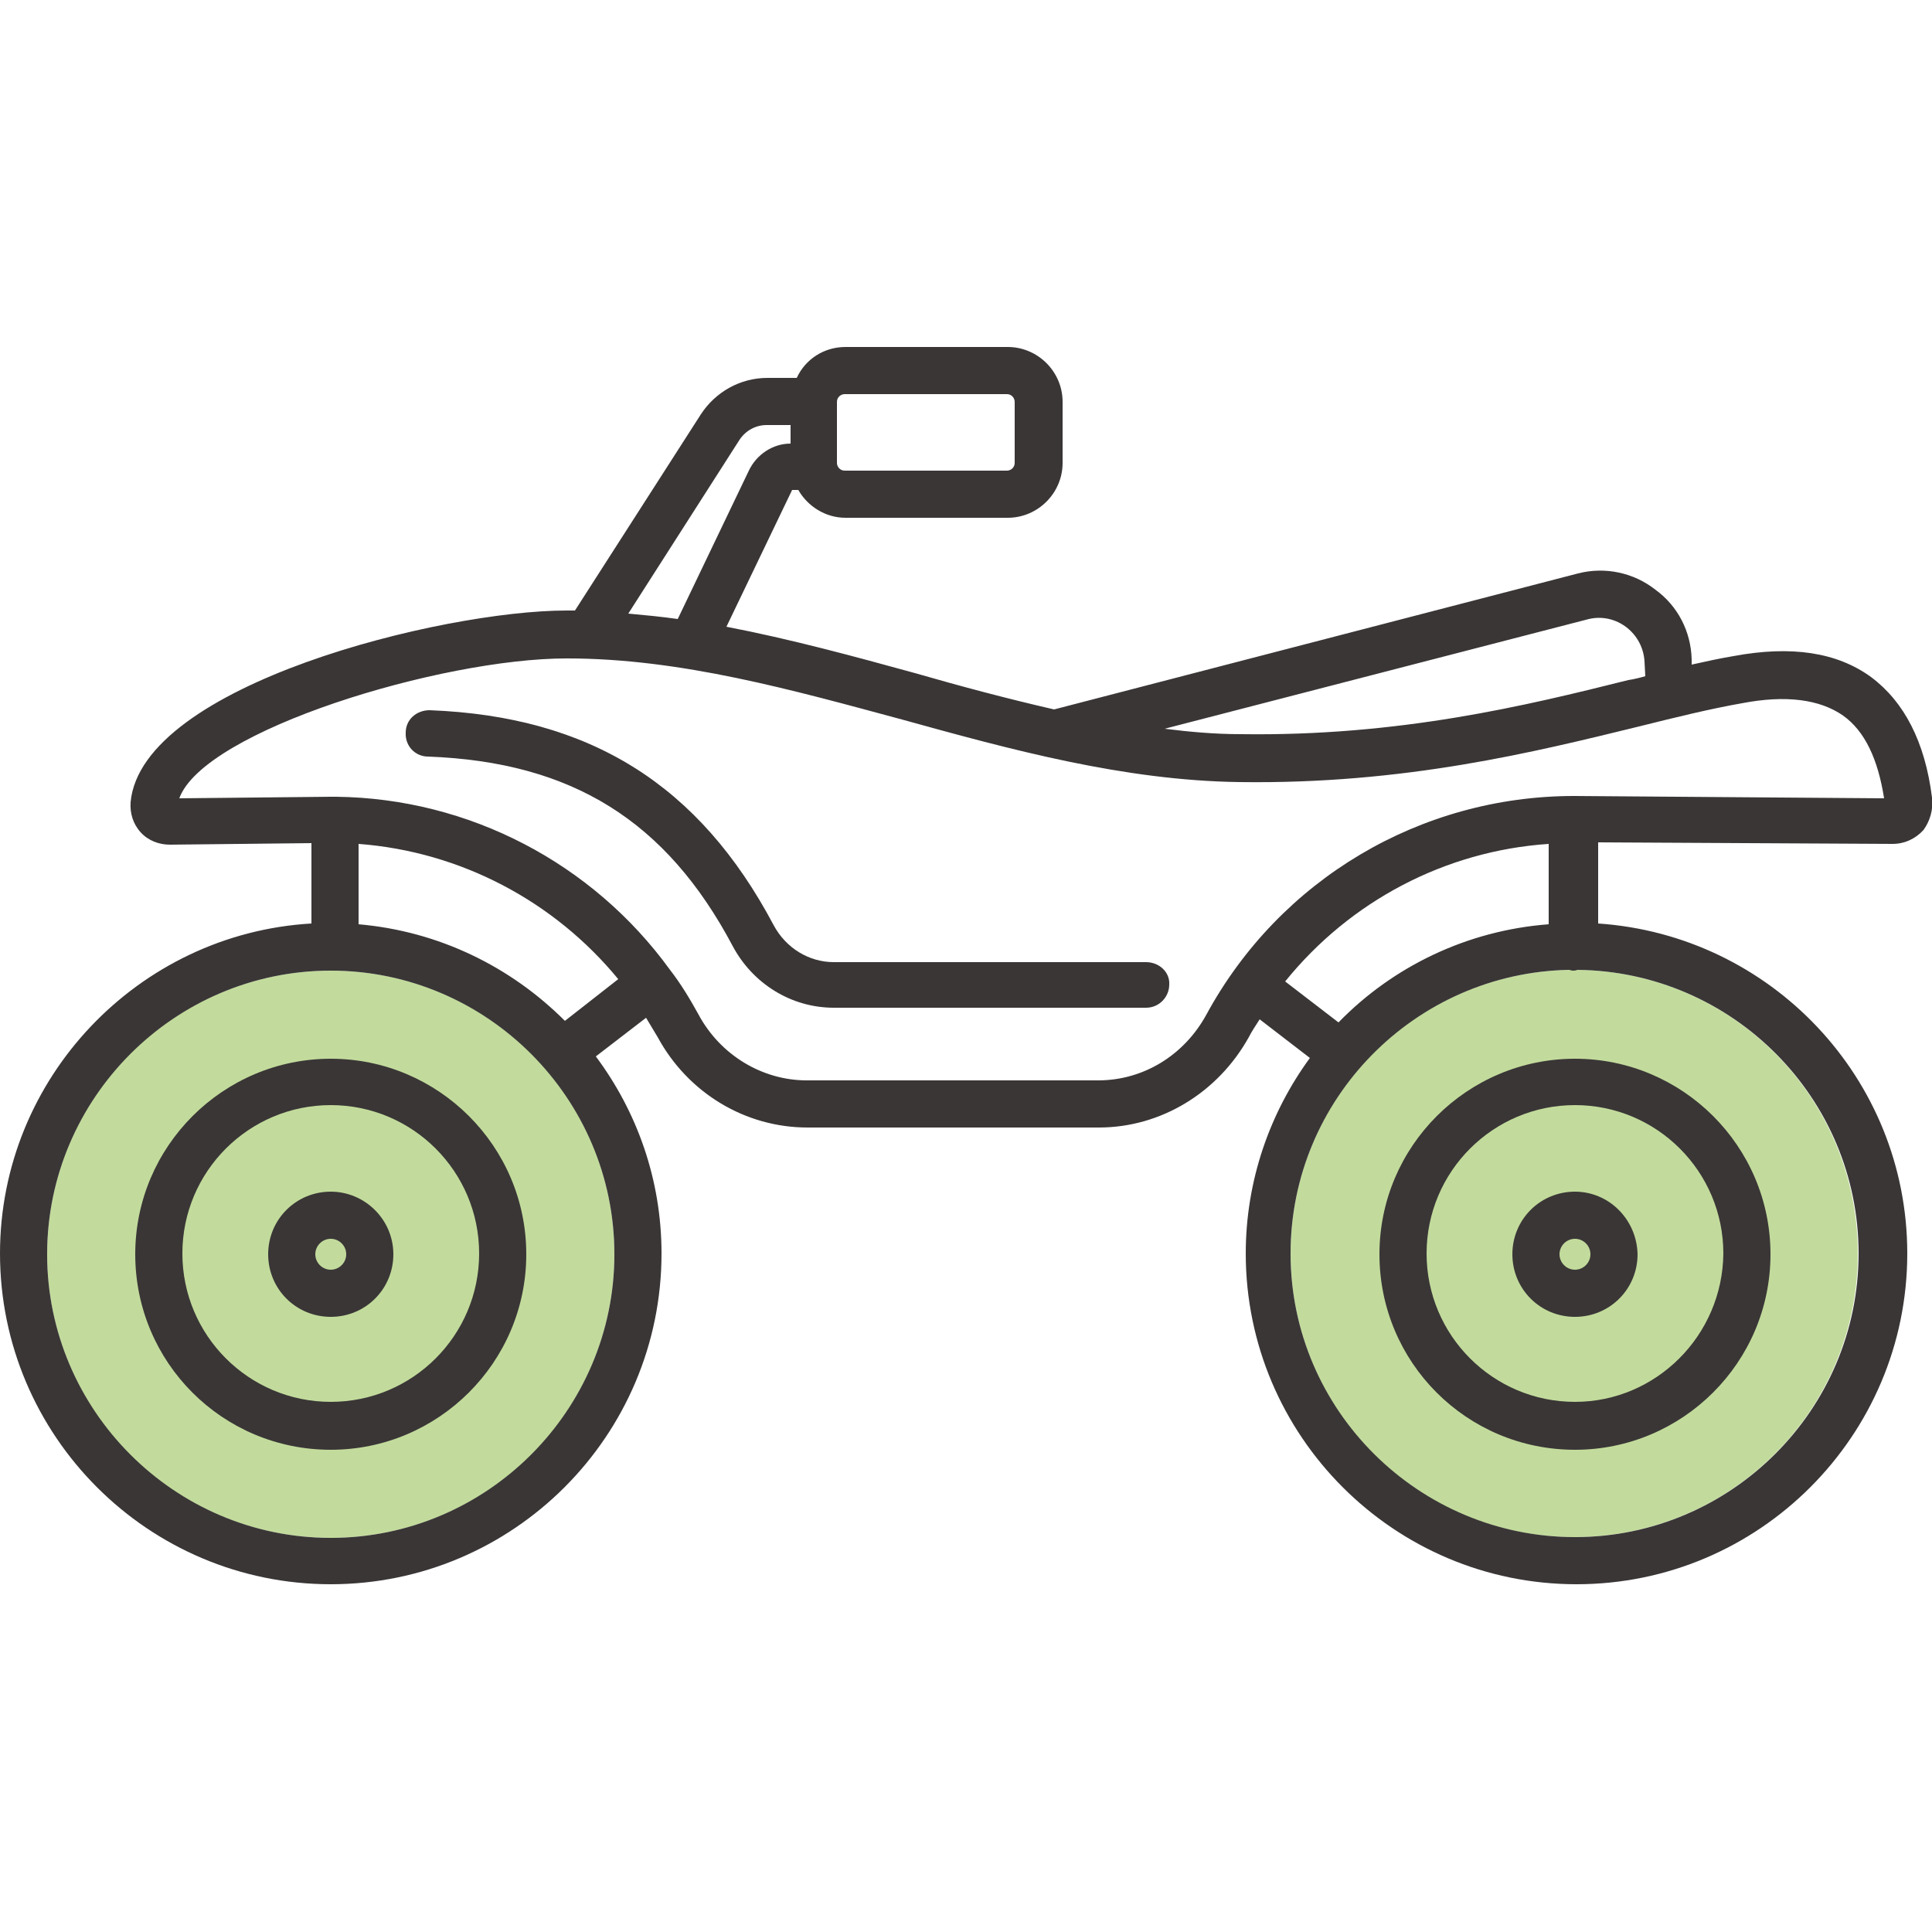
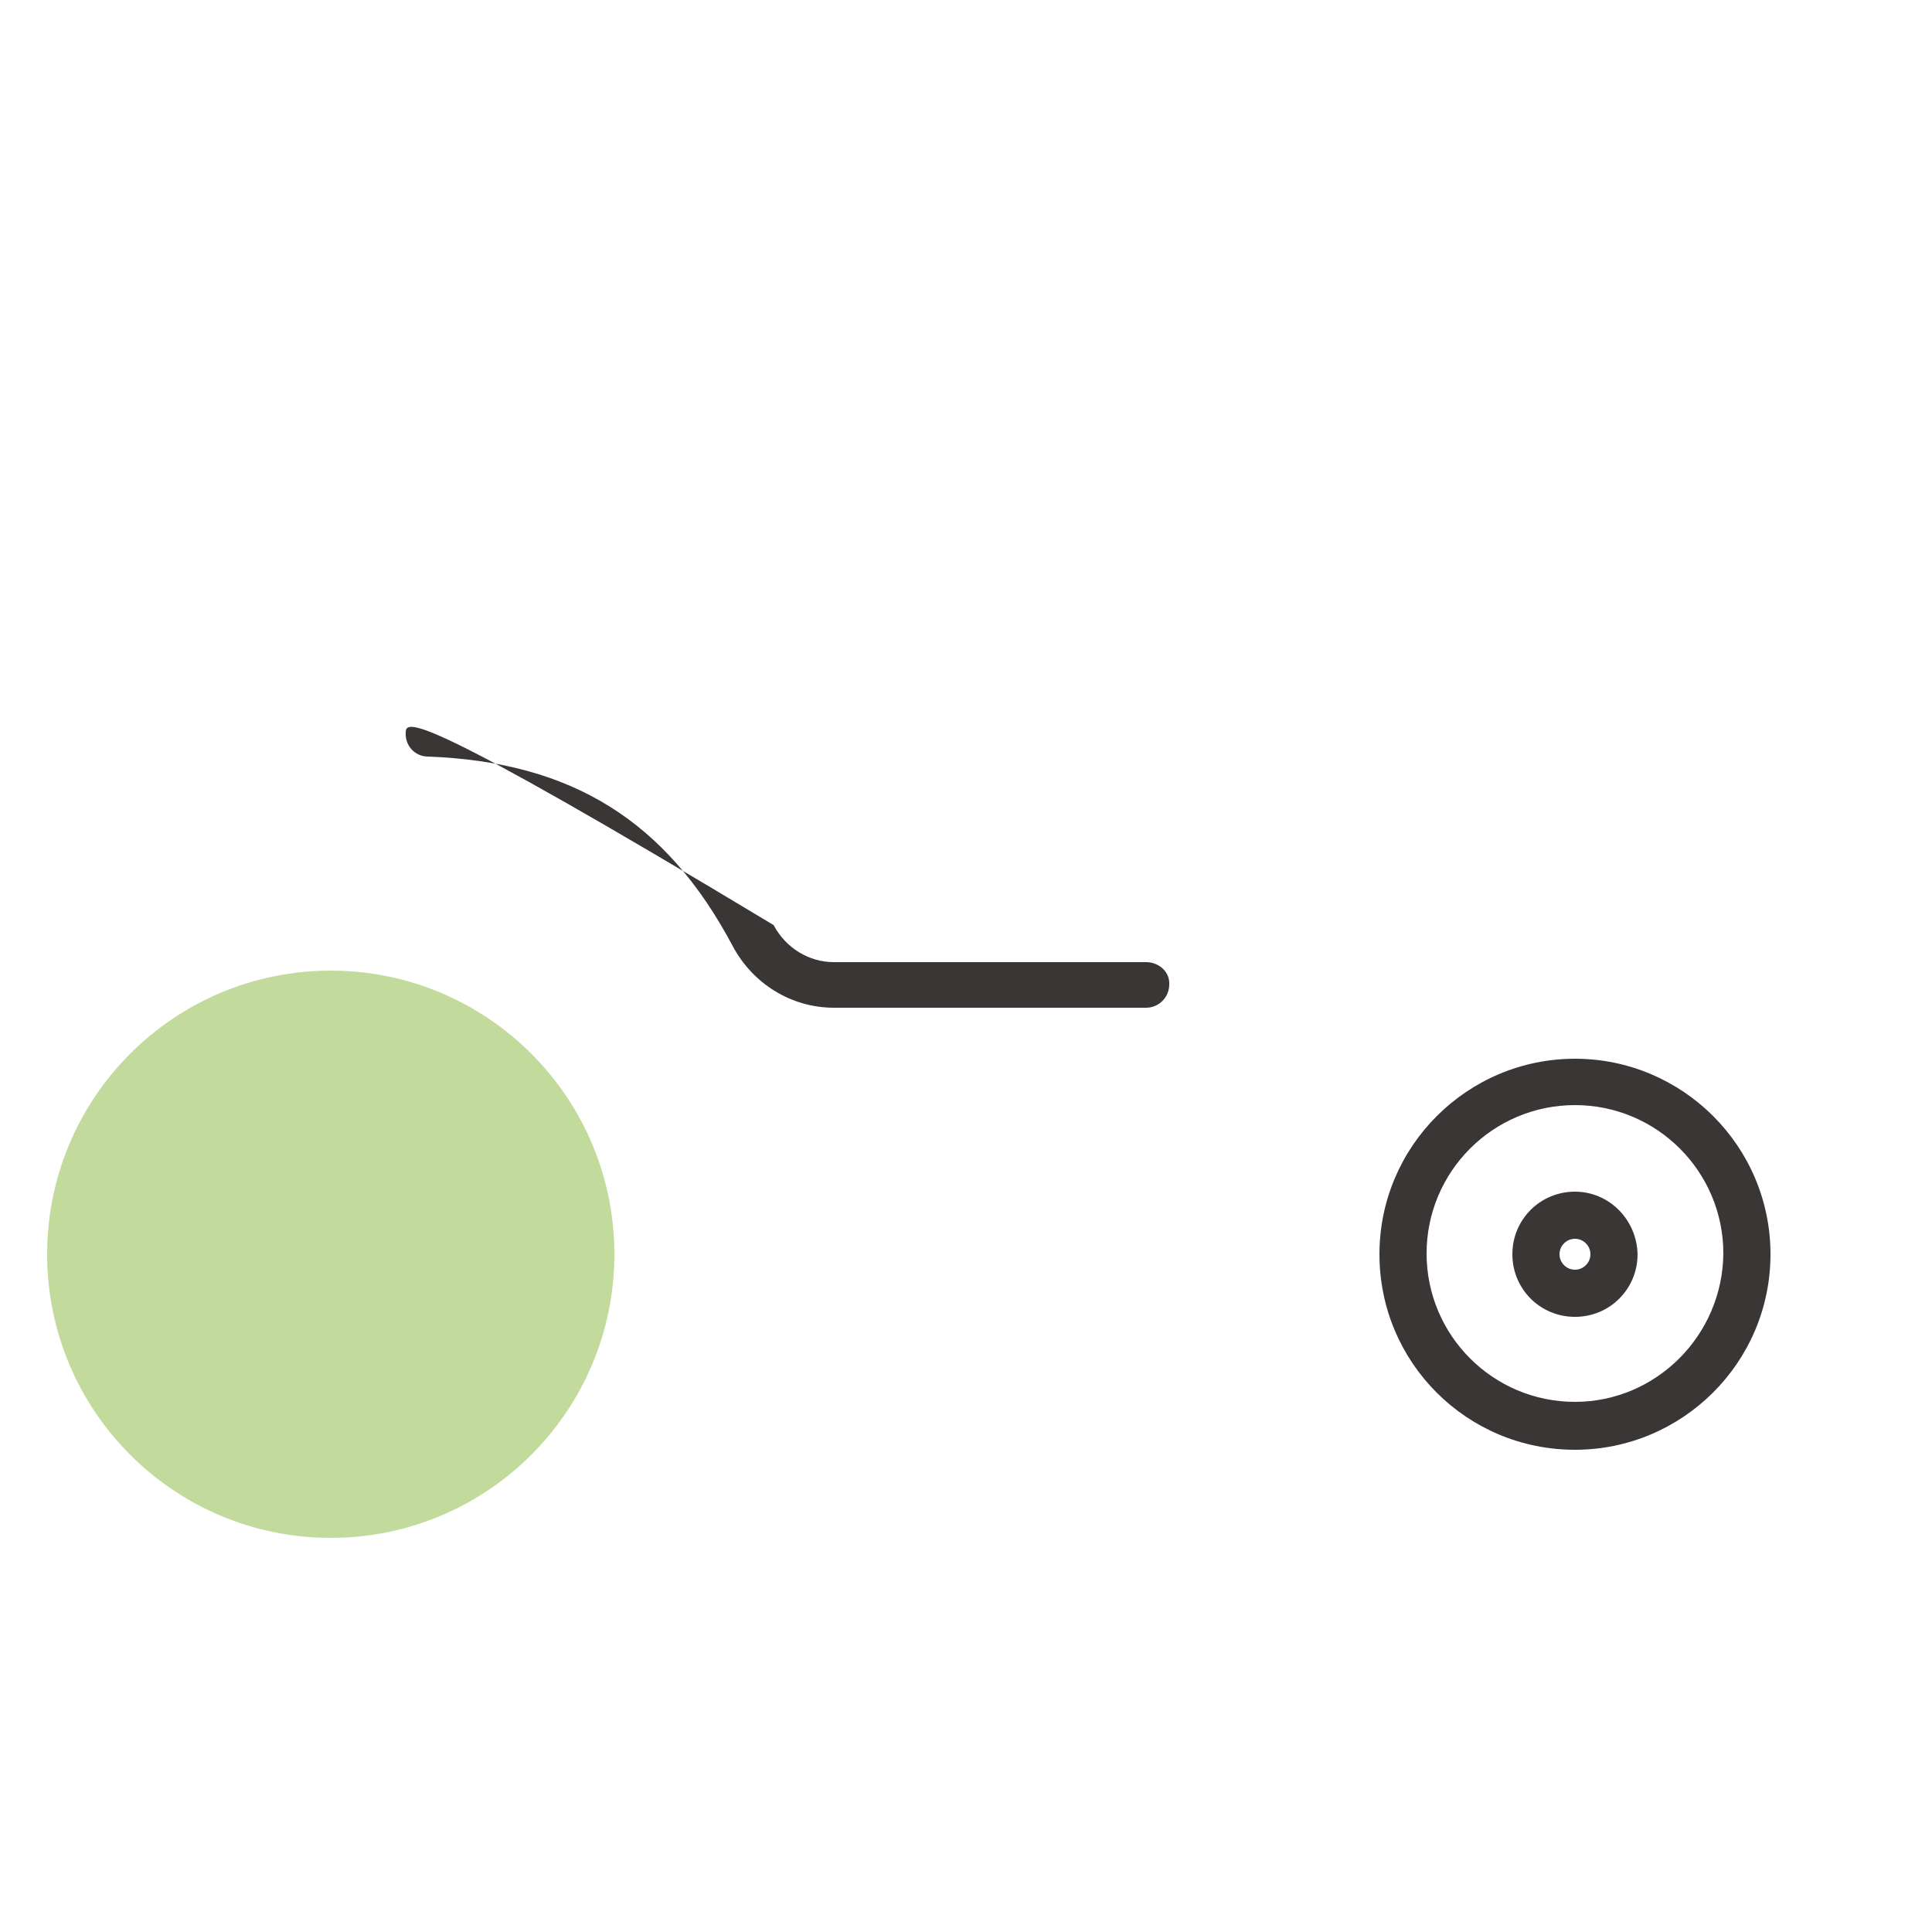
<svg xmlns="http://www.w3.org/2000/svg" width="100" height="100" viewBox="0 0 100 100" fill="none">
  <g clip-path="url(#clip0_1_8)">
    <g clip-path="url(#clip1_1_8)">
      <path d="M17.12 79.6C25.227 79.6 31.8 73.028 31.8 64.92C31.8 56.812 25.227 50.24 17.12 50.24C9.012 50.24 2.44 56.812 2.44 64.92C2.44 73.028 9.012 79.6 17.12 79.6Z" fill="#C2DB9C" />
-       <path d="M81.48 79.56C89.588 79.56 96.16 72.987 96.16 64.88C96.16 56.773 89.588 50.2 81.48 50.2C73.372 50.2 66.8 56.773 66.8 64.88C66.8 72.987 73.372 79.56 81.48 79.56Z" fill="#C2DB9C" />
-       <path d="M100 41.28C99.64 38.4 98.56 36.32 96.84 35.04C95.08 33.76 92.72 33.4 89.72 33.96C89 34.08 88.28 34.24 87.56 34.4V34.12C87.52 32.68 86.84 31.36 85.68 30.52C84.56 29.64 83.08 29.32 81.68 29.68L54.56 36.72C52.12 36.16 49.72 35.52 47.36 34.84C44.16 33.96 40.92 33.08 37.6 32.44L41 25.36H41.32C41.8 26.2 42.72 26.8 43.76 26.8H52.16C53.72 26.8 55 25.52 55 23.96V20.8C55 19.24 53.72 17.96 52.16 17.96H43.76C42.64 17.96 41.68 18.6 41.24 19.56H39.72C38.32 19.56 37.04 20.28 36.28 21.44L29.76 31.6C29.64 31.6 29.52 31.6 29.36 31.6C29.36 31.6 29.36 31.6 29.32 31.6C22.88 31.6 7.32 35.44 6.76 41.52C6.72 42.08 6.88 42.64 7.28 43.08C7.68 43.52 8.24 43.72 8.8 43.72L16.12 43.64V47.8C7.16 48.32 0 55.8 0 64.88C0 74.32 7.68 82 17.12 82C26.56 82 34.24 74.32 34.24 64.88C34.24 61.04 32.96 57.52 30.84 54.68L33.44 52.68C33.64 53 33.84 53.36 34.04 53.68C35.6 56.56 38.56 58.36 41.8 58.36H56.88C60.08 58.36 63.04 56.56 64.64 53.68C64.8 53.36 65 53.08 65.2 52.76L67.8 54.76C65.72 57.6 64.48 61.12 64.48 64.88C64.48 74.32 72.16 82 81.6 82C91.04 82 98.72 74.32 98.72 64.88C98.72 55.8 91.64 48.4 82.72 47.8V43.6L97.96 43.68C98.6 43.68 99.16 43.4 99.56 42.96C99.88 42.52 100.08 41.92 100 41.28ZM82.24 32.04C82.92 31.88 83.64 32.04 84.2 32.48C84.76 32.92 85.08 33.56 85.12 34.24L85.16 35C84.88 35.08 84.56 35.16 84.28 35.2C79 36.52 72.44 38.12 64.2 38C62.88 38 61.56 37.88 60.28 37.72L82.24 32.04ZM43.32 20.8C43.32 20.56 43.52 20.4 43.72 20.4H52.12C52.36 20.4 52.52 20.6 52.52 20.8V23.96C52.52 24.2 52.32 24.36 52.12 24.36H43.72C43.48 24.36 43.32 24.16 43.32 23.96V20.8V20.8ZM38.28 22.76C38.6 22.28 39.12 22 39.68 22H40.92V22.96C40 22.96 39.16 23.52 38.76 24.36L35.08 32.04C34.24 31.92 33.4 31.84 32.52 31.76L38.28 22.76ZM17.12 79.6C9.04 79.6 2.44 73 2.44 64.92C2.44 56.84 9.04 50.24 17.12 50.24C25.2 50.24 31.8 56.84 31.8 64.92C31.8 73 25.2 79.6 17.12 79.6ZM29.24 52.84C26.44 50.04 22.72 48.2 18.56 47.84V43.68C23.84 44.08 28.68 46.64 32 50.68L29.24 52.84ZM66.52 50.8C69.88 46.64 74.8 44.04 80.16 43.68V47.84C75.92 48.16 72.08 50.04 69.28 52.92L66.52 50.8ZM96.2 64.88C96.2 72.96 89.6 79.56 81.52 79.56C73.44 79.56 66.8 73 66.8 64.88C66.8 56.88 73.24 50.36 81.2 50.2C81.28 50.2 81.32 50.24 81.4 50.24C81.48 50.24 81.56 50.24 81.64 50.2C89.68 50.28 96.2 56.84 96.2 64.88ZM81.48 41.2C73.52 41.2 66.24 45.52 62.44 52.52C61.28 54.64 59.16 55.92 56.84 55.92H41.76C39.44 55.92 37.28 54.6 36.16 52.52C35.72 51.72 35.24 50.92 34.68 50.2C30.68 44.68 24.28 41.32 17.4 41.24H17.36C17.36 41.24 17.36 41.24 17.32 41.24C17.24 41.24 17.16 41.24 17.12 41.24L9.28 41.32C10.56 37.8 22.84 34.08 29.32 34.08H29.36C35.24 34.08 41.04 35.72 46.68 37.24C52.32 38.8 58.16 40.4 64.16 40.48C72.72 40.6 79.44 38.92 84.84 37.6C86.76 37.12 88.56 36.68 90.16 36.4C92.44 35.96 94.2 36.2 95.4 37.04C96.52 37.84 97.2 39.28 97.52 41.32L81.48 41.2Z" fill="#3A3636" />
-       <path d="M17.12 54.8C11.56 54.8 7 59.32 7 64.92C7 70.52 11.52 75.04 17.12 75.04C22.68 75.04 27.24 70.52 27.24 64.92C27.24 59.32 22.68 54.8 17.12 54.8ZM17.12 72.56C12.88 72.56 9.44 69.12 9.44 64.88C9.44 60.64 12.88 57.2 17.12 57.2C21.36 57.2 24.8 60.64 24.8 64.88C24.8 69.12 21.36 72.56 17.12 72.56Z" fill="#3A3636" />
-       <path d="M17.12 61.68C15.32 61.68 13.88 63.12 13.88 64.92C13.88 66.72 15.32 68.16 17.12 68.16C18.92 68.16 20.36 66.72 20.36 64.92C20.36 63.12 18.88 61.68 17.12 61.68ZM17.12 65.72C16.68 65.72 16.32 65.36 16.32 64.92C16.32 64.48 16.68 64.12 17.12 64.12C17.56 64.12 17.92 64.48 17.92 64.92C17.92 65.36 17.56 65.72 17.12 65.72Z" fill="#3A3636" />
      <path d="M81.52 54.8C75.96 54.8 71.4 59.32 71.4 64.92C71.4 70.52 75.92 75.04 81.52 75.04C87.08 75.04 91.64 70.52 91.64 64.92C91.64 59.32 87.08 54.8 81.52 54.8ZM81.52 72.56C77.28 72.56 73.84 69.12 73.84 64.88C73.84 60.64 77.28 57.2 81.52 57.2C85.76 57.2 89.2 60.64 89.2 64.88C89.16 69.12 85.72 72.56 81.52 72.56Z" fill="#3A3636" />
      <path d="M81.52 61.68C79.72 61.68 78.28 63.12 78.28 64.92C78.28 66.72 79.72 68.16 81.52 68.16C83.32 68.16 84.76 66.72 84.76 64.92C84.72 63.12 83.28 61.68 81.52 61.68ZM81.52 65.72C81.08 65.72 80.72 65.36 80.72 64.92C80.72 64.48 81.08 64.12 81.52 64.12C81.96 64.12 82.32 64.48 82.32 64.92C82.32 65.36 81.96 65.72 81.52 65.72Z" fill="#3A3636" />
-       <path d="M59.32 49.8H43.16C41.88 49.8 40.68 49.08 40.04 47.88C36.2 40.64 30.56 37.08 22.24 36.76C21.56 36.76 21 37.24 21 37.92C20.96 38.6 21.48 39.16 22.16 39.16C29.6 39.44 34.48 42.48 37.92 48.96C38.96 50.92 40.96 52.16 43.16 52.16H59.32C60 52.16 60.52 51.6 60.52 50.96C60.56 50.32 60 49.8 59.32 49.8Z" fill="#3A3636" />
+       <path d="M59.32 49.8H43.16C41.88 49.8 40.68 49.08 40.04 47.88C21.56 36.76 21 37.24 21 37.92C20.96 38.6 21.48 39.16 22.16 39.16C29.6 39.44 34.48 42.48 37.92 48.96C38.96 50.92 40.96 52.16 43.16 52.16H59.32C60 52.16 60.52 51.6 60.52 50.96C60.56 50.32 60 49.8 59.32 49.8Z" fill="#3A3636" />
    </g>
  </g>
  <defs>
    <clipPath id="clip0_1_8">
      <rect width="100" height="100" fill="white" />
    </clipPath>
    <clipPath id="clip1_1_8">
      <rect width="100" height="100" fill="white" />
    </clipPath>
  </defs>
</svg>